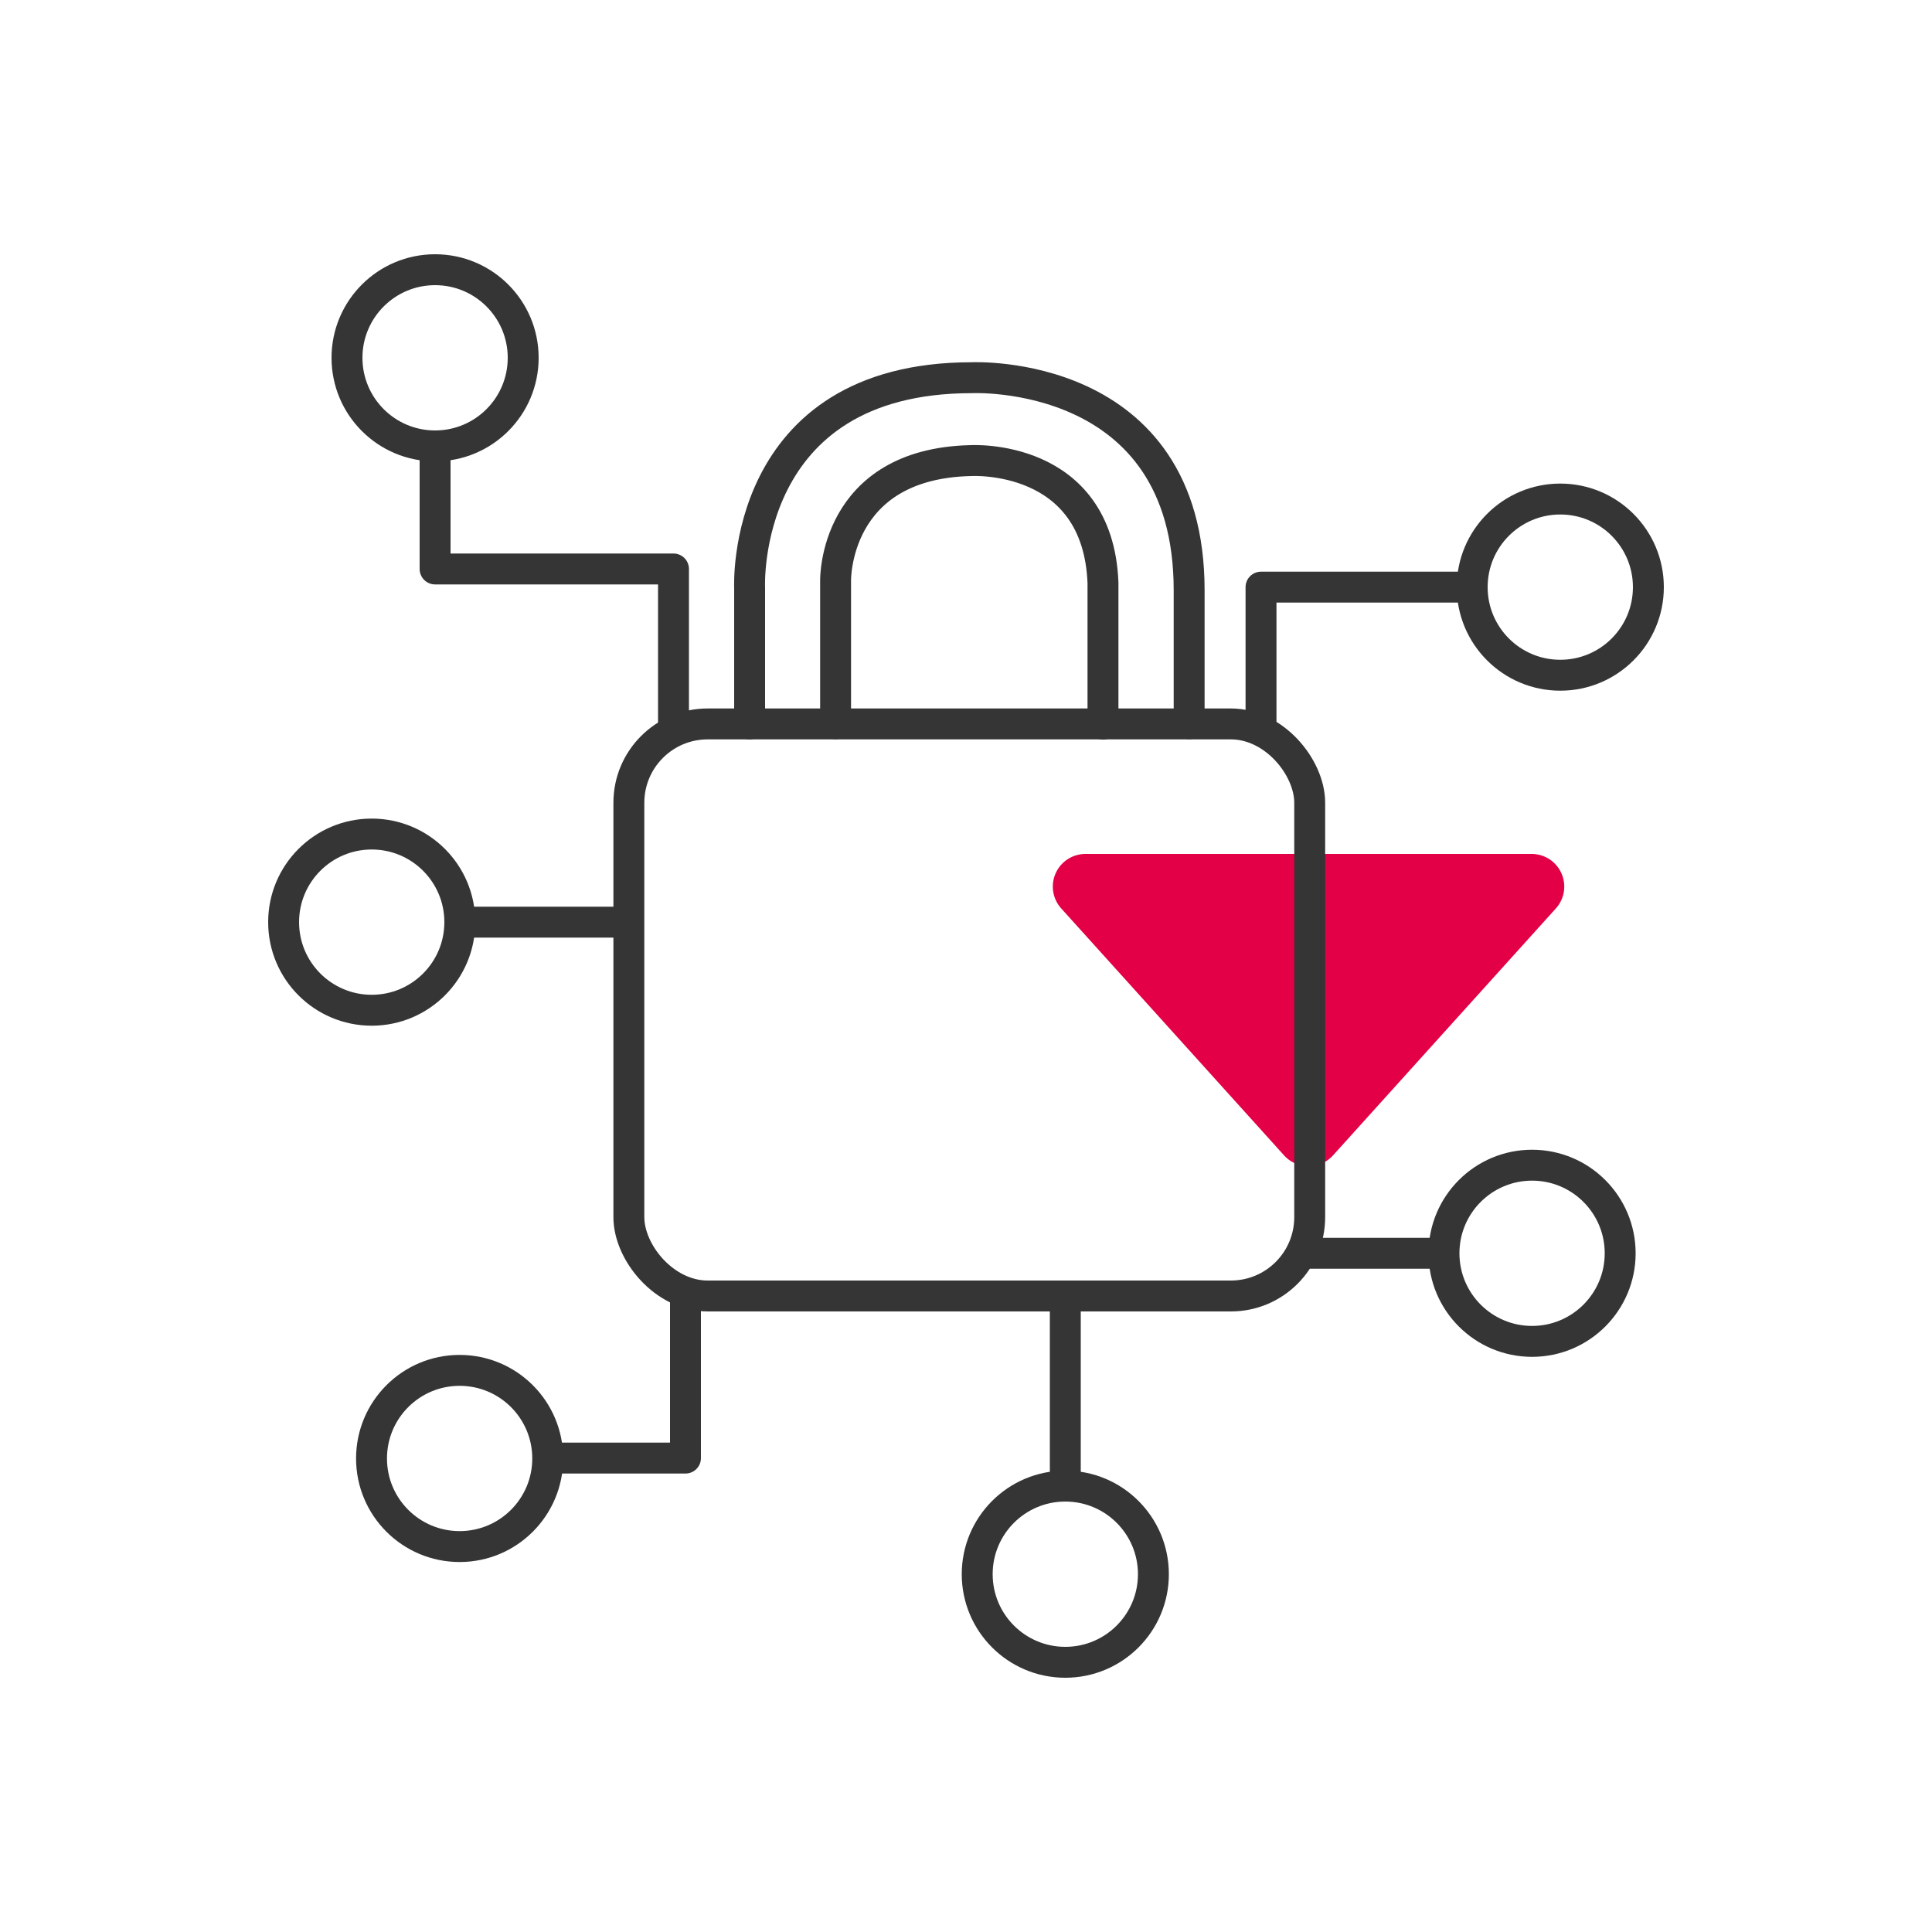
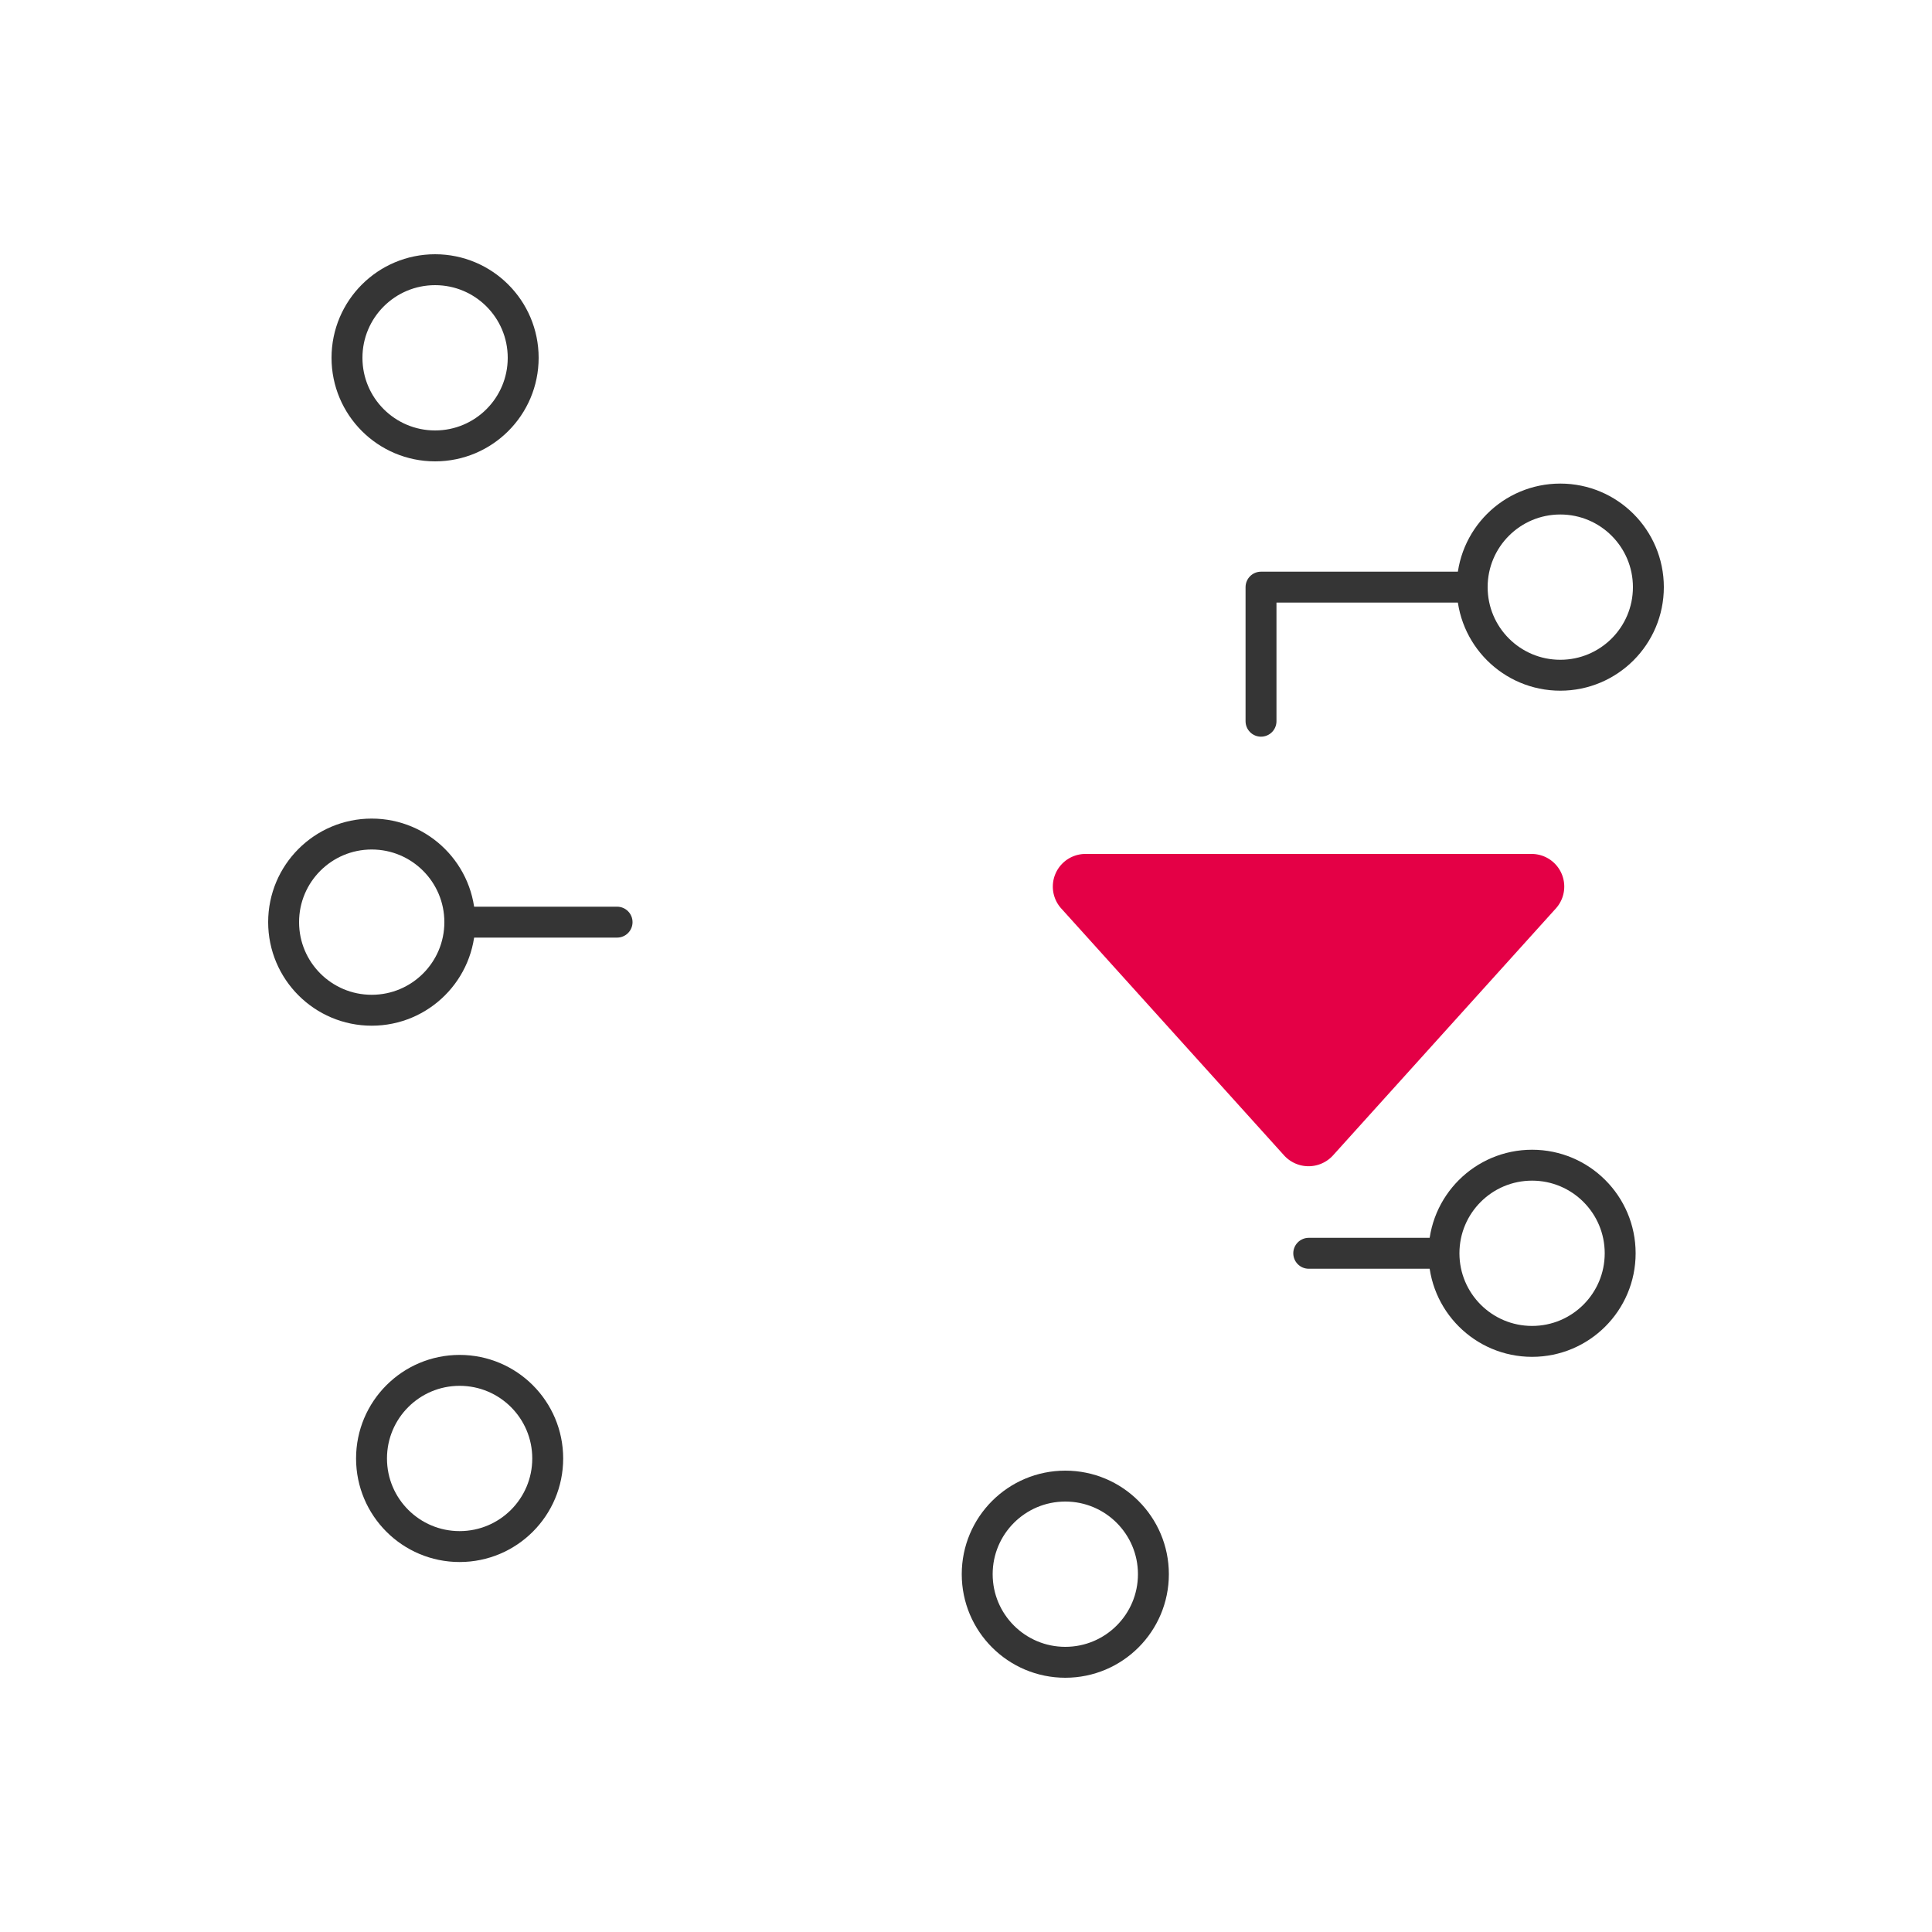
<svg xmlns="http://www.w3.org/2000/svg" id="Layer_1" data-name="Layer 1" viewBox="0 0 100 100">
  <defs>
    <style>.cls-1{fill:#e40046;fill-rule:evenodd;}.cls-2{fill:none;}.cls-2,.cls-3{stroke:#353535;stroke-linecap:round;stroke-linejoin:round;stroke-width:1.6px;}</style>
  </defs>
  <path class="cls-1" d="M79.29,44.2H56.16A1.69,1.69,0,0,0,54.91,47L66.47,59.81a1.71,1.71,0,0,0,2.52,0L80.55,47A1.69,1.69,0,0,0,79.29,44.2Z" />
  <circle class="cls-2" cx="55.14" cy="81.48" r="4.56" />
  <circle class="cls-2" cx="79.3" cy="64.87" r="4.56" />
  <circle class="cls-2" cx="80.76" cy="30.39" r="4.56" />
  <circle class="cls-2" cx="22.52" cy="18.52" r="4.56" />
  <circle class="cls-2" cx="19.24" cy="47.73" r="4.56" />
  <circle class="cls-2" cx="23.79" cy="75.49" r="4.56" />
  <polyline class="cls-2" points="76.18 30.39 65.27 30.39 65.27 37.33" />
-   <line class="cls-3" x1="55.14" y1="67.09" x2="55.14" y2="76.92" />
-   <polyline class="cls-2" points="28.41 75.47 35.48 75.47 35.48 67.33" />
  <line class="cls-2" x1="67.74" y1="64.87" x2="74.66" y2="64.87" />
  <line class="cls-2" x1="31.94" y1="47.73" x2="23.9" y2="47.73" />
-   <polyline class="cls-2" points="34.86 37.64 34.86 29.45 22.52 29.45 22.52 23.83" />
-   <path class="cls-2" d="M38.8,37.47V30.41s-.5-10.86,11.5-10.86c0,0,11.25-.55,11.25,11v6.91m-18.3,0V30.05s-.11-6.05,7-6.21c0,0,6.58-.4,6.84,6.33v7.31" />
-   <rect class="cls-2" x="32.55" y="37.47" width="35.24" height="29.61" rx="4.08" />
</svg>